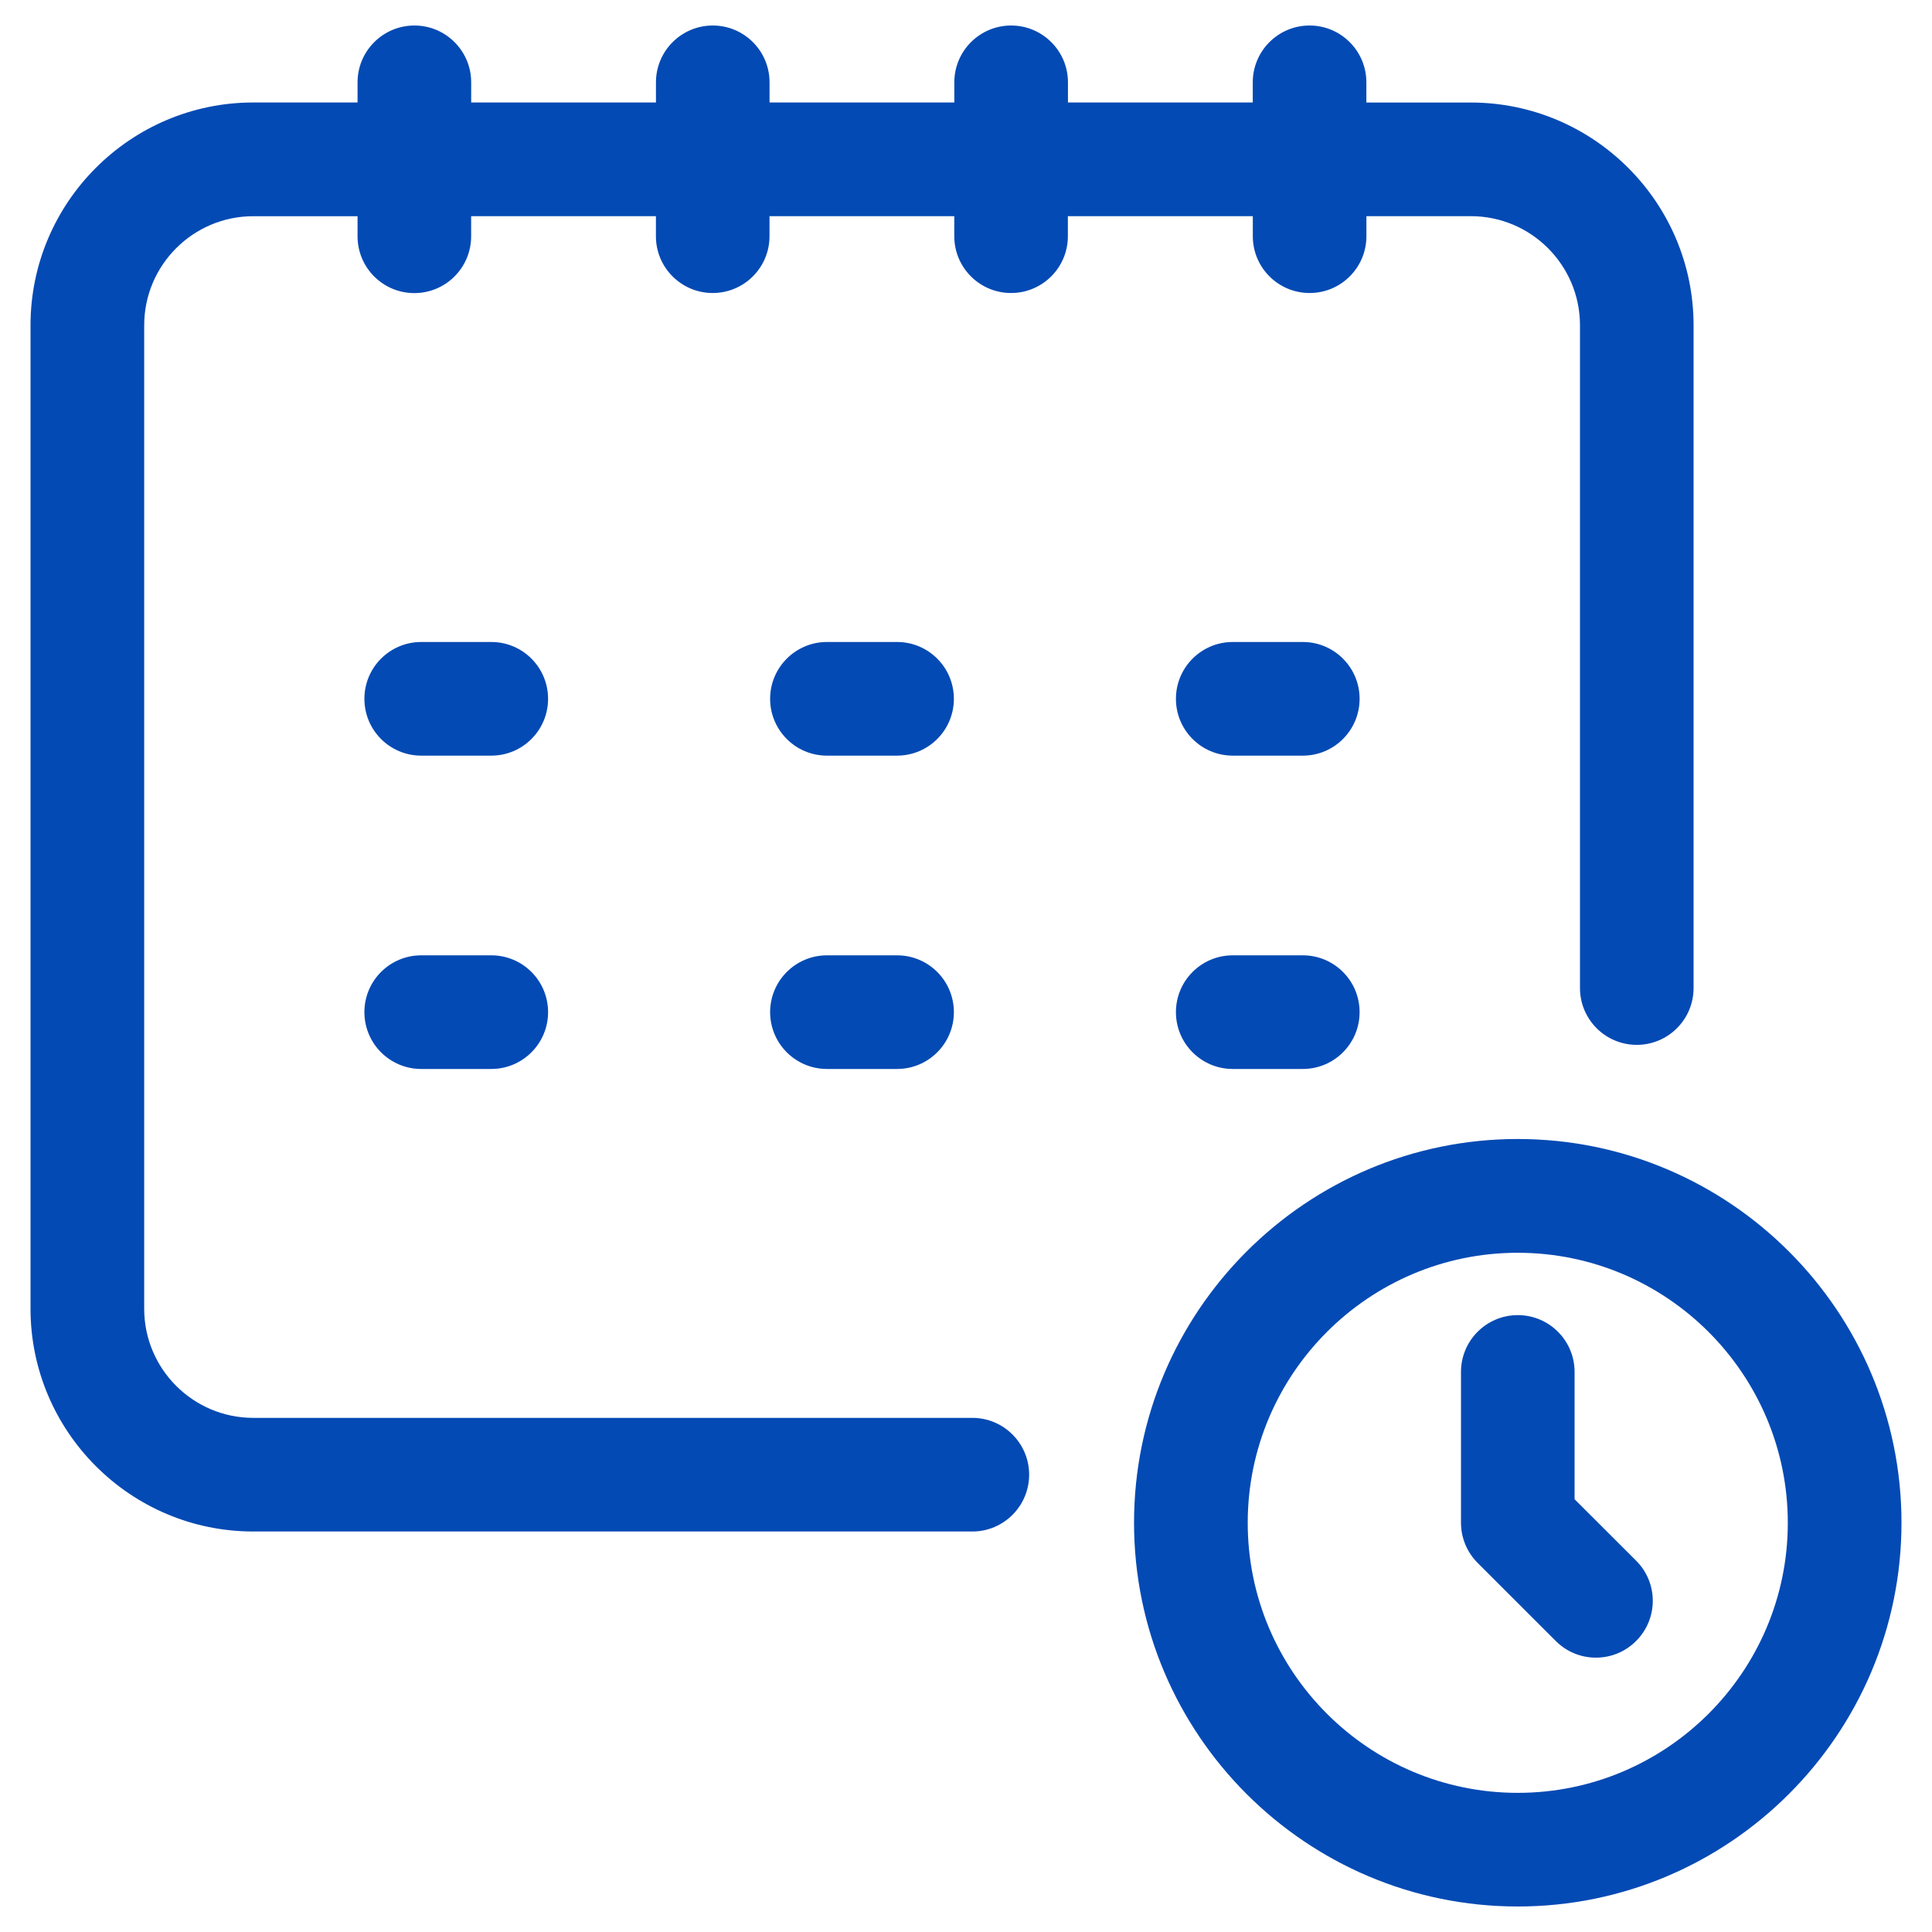
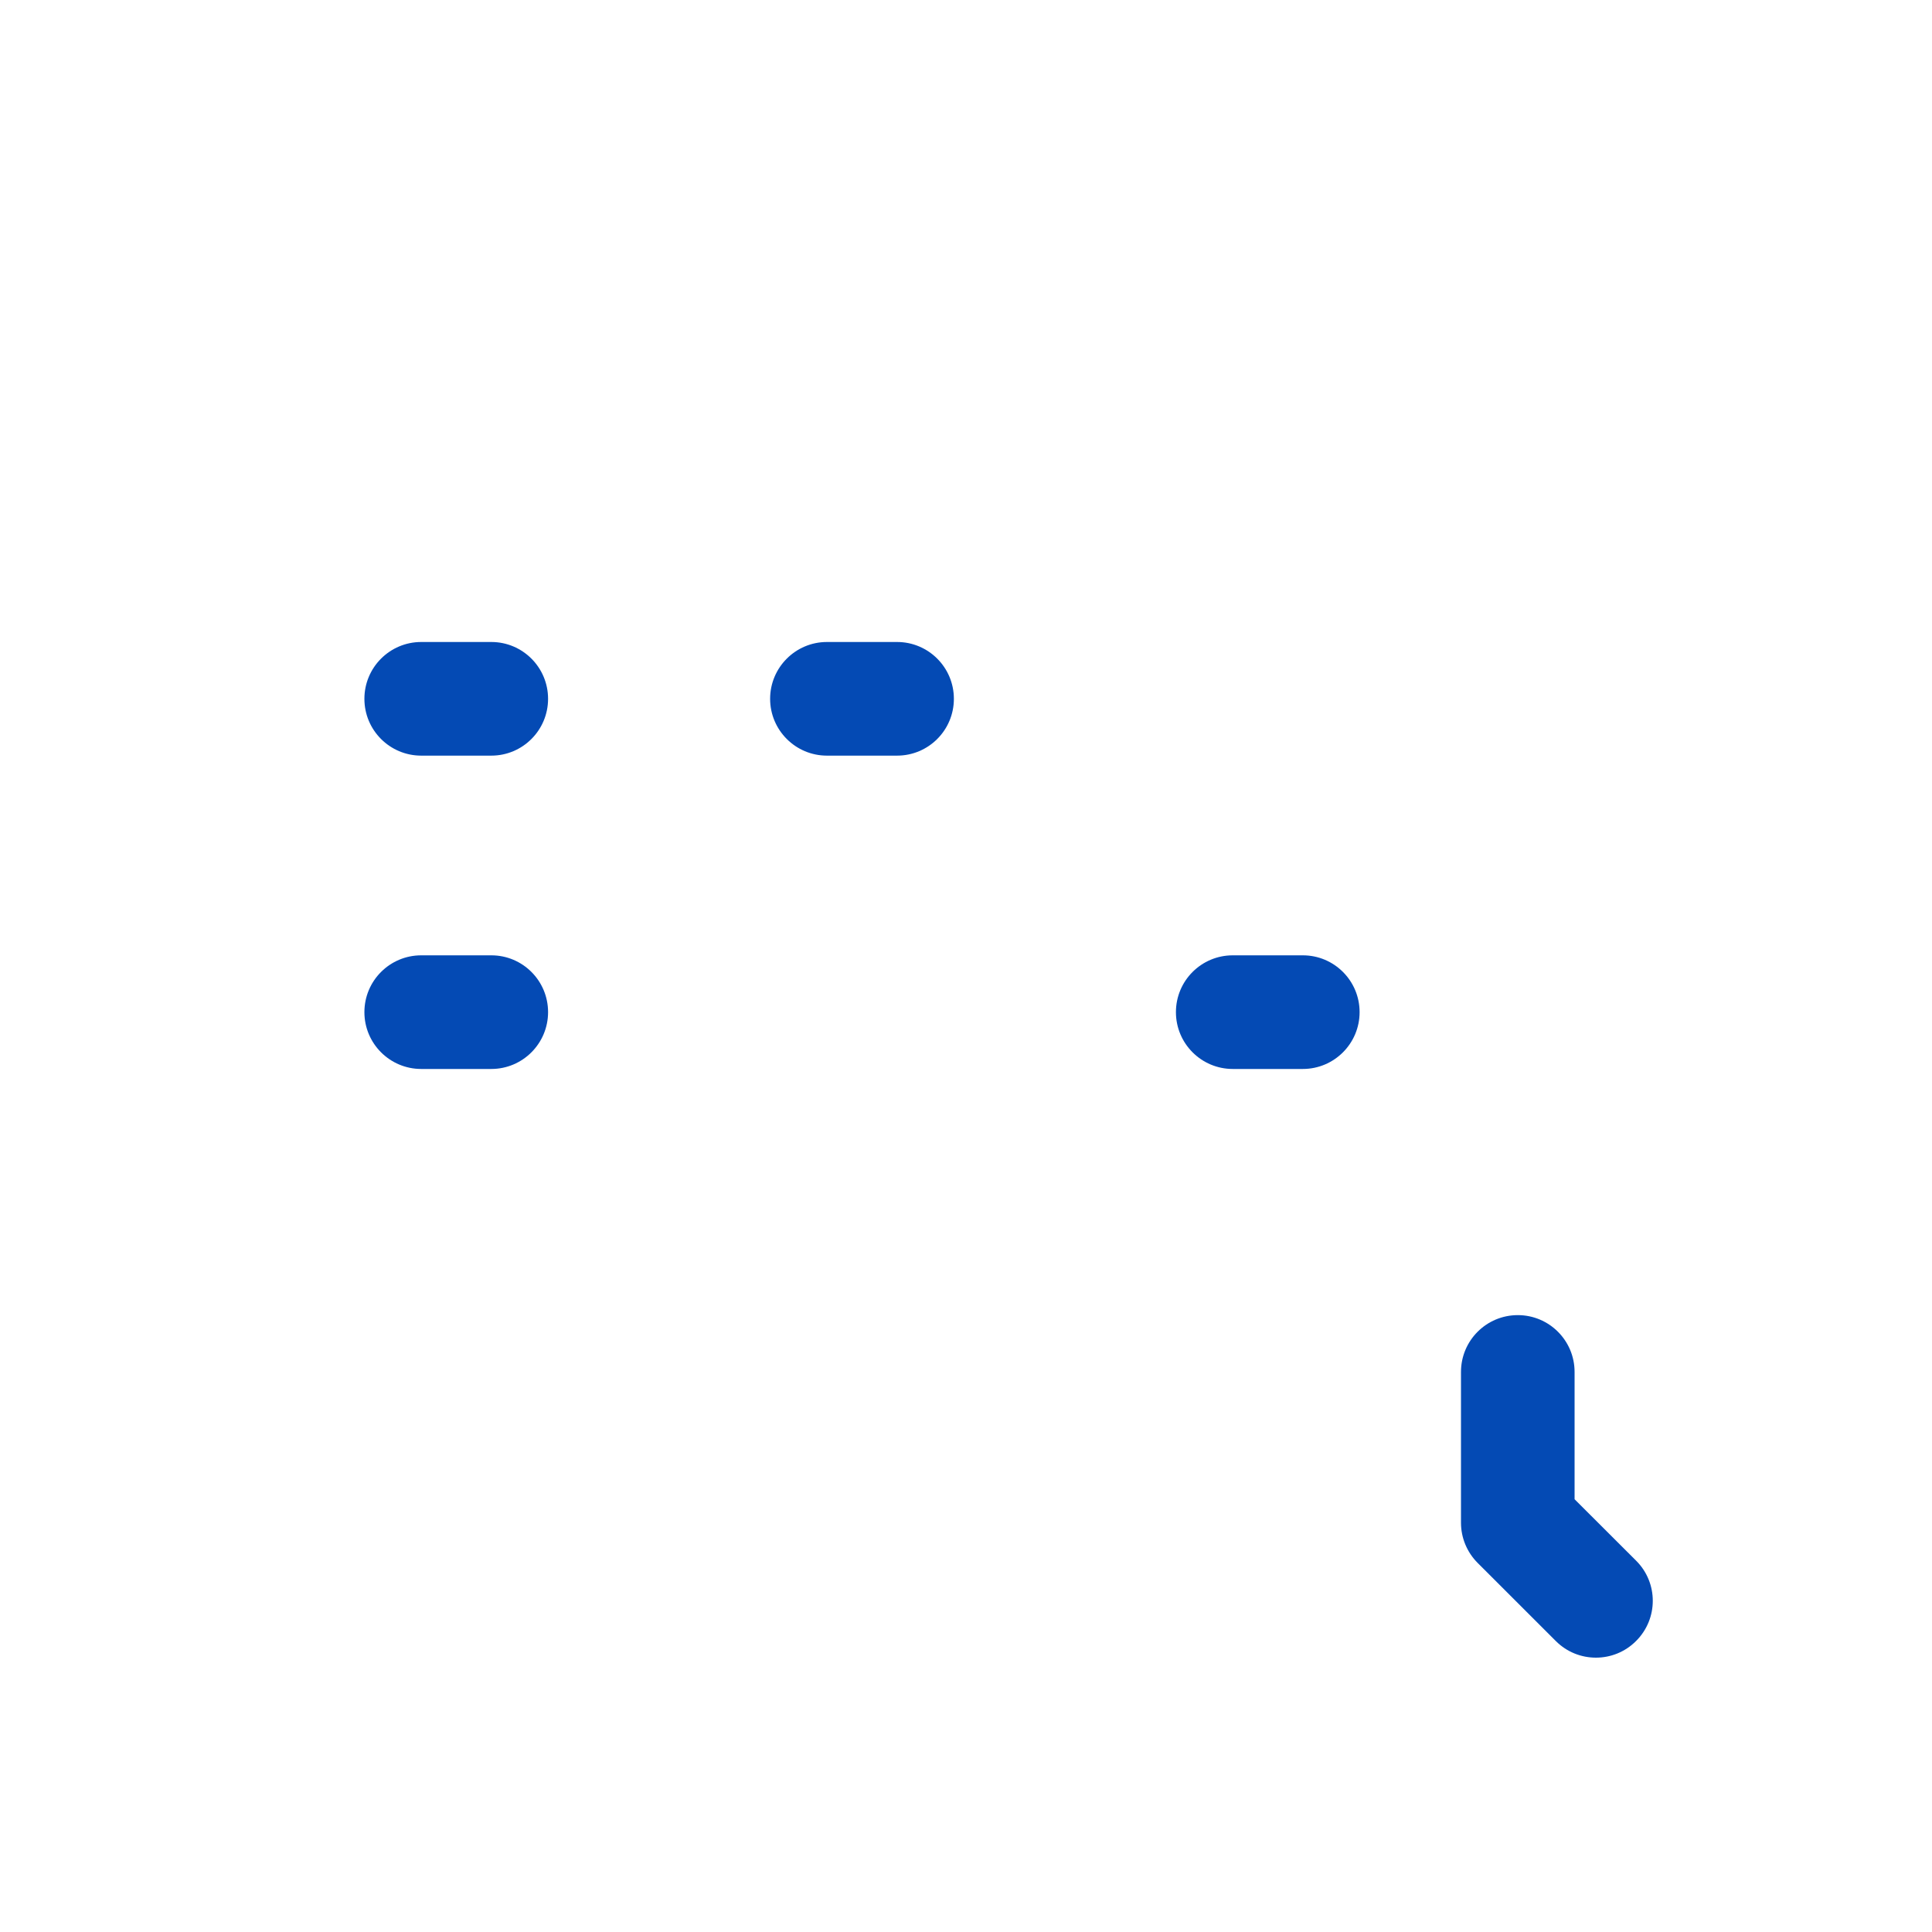
<svg xmlns="http://www.w3.org/2000/svg" width="44" height="44" viewBox="0 0 44 44" fill="none">
-   <path d="M28.532 4.923V5.38C28.532 6.094 29.111 6.673 29.826 6.673C30.54 6.673 31.119 6.094 31.119 5.38V4.923H33.497C34.868 4.923 35.983 6.037 35.983 7.408V22.502C35.983 23.216 36.562 23.796 37.276 23.796C37.991 23.796 38.57 23.216 38.57 22.502V7.409C38.57 4.612 36.293 2.335 33.496 2.335H31.118V1.875C31.118 1.161 30.539 0.581 29.824 0.581C29.11 0.581 28.531 1.161 28.531 1.875V2.334H24.322V1.875C24.322 1.161 23.742 0.581 23.028 0.581C22.313 0.581 21.734 1.161 21.734 1.875V2.334H17.526V1.875C17.526 1.161 16.947 0.581 16.233 0.581C15.518 0.581 14.939 1.161 14.939 1.875V2.334H10.731V1.875C10.731 1.161 10.152 0.581 9.438 0.581C8.723 0.581 8.143 1.161 8.143 1.875V2.334H5.769C2.972 2.334 0.695 4.611 0.695 7.408V29.804C0.695 32.602 2.972 34.879 5.769 34.879H22.144C22.858 34.879 23.438 34.299 23.438 33.585C23.438 32.87 22.858 32.291 22.144 32.291H5.769C4.398 32.291 3.284 31.177 3.284 29.806V7.409C3.284 6.038 4.398 4.924 5.769 4.924H8.143V5.381C8.143 6.096 8.722 6.675 9.436 6.675C10.151 6.675 10.73 6.096 10.73 5.381V4.923H14.938V5.38C14.938 6.094 15.517 6.673 16.231 6.673C16.946 6.673 17.525 6.094 17.525 5.38V4.923H21.733V5.38C21.733 6.094 22.312 6.673 23.026 6.673C23.741 6.673 24.32 6.094 24.32 5.38V4.923H28.532Z" fill="#044AB4" />
  <path d="M11.189 21.757H9.593C8.878 21.757 8.299 22.336 8.299 23.051C8.299 23.765 8.878 24.345 9.593 24.345H11.189C11.903 24.345 12.482 23.765 12.482 23.051C12.482 22.336 11.904 21.757 11.189 21.757Z" fill="#044AB4" />
-   <path d="M20.43 21.757H18.833C18.119 21.757 17.539 22.336 17.539 23.051C17.539 23.765 18.119 24.345 18.833 24.345H20.43C21.145 24.345 21.724 23.765 21.724 23.051C21.724 22.336 21.145 21.757 20.43 21.757Z" fill="#044AB4" />
  <path d="M29.671 21.757H28.075C27.36 21.757 26.781 22.336 26.781 23.051C26.781 23.765 27.36 24.345 28.075 24.345H29.671C30.385 24.345 30.964 23.765 30.964 23.051C30.964 22.336 30.385 21.757 29.671 21.757Z" fill="#044AB4" />
  <path d="M11.189 14.621H9.593C8.878 14.621 8.299 15.201 8.299 15.915C8.299 16.63 8.878 17.209 9.593 17.209H11.189C11.903 17.209 12.482 16.63 12.482 15.915C12.482 15.201 11.904 14.621 11.189 14.621Z" fill="#044AB4" />
  <path d="M20.43 14.621H18.833C18.119 14.621 17.539 15.201 17.539 15.915C17.539 16.63 18.119 17.209 18.833 17.209H20.43C21.145 17.209 21.724 16.63 21.724 15.915C21.724 15.201 21.145 14.621 20.43 14.621Z" fill="#044AB4" />
-   <path d="M29.671 14.621H28.075C27.36 14.621 26.781 15.201 26.781 15.915C26.781 16.63 27.36 17.209 28.075 17.209H29.671C30.385 17.209 30.964 16.63 30.964 15.915C30.964 15.201 30.385 14.621 29.671 14.621Z" fill="#044AB4" />
-   <path d="M34.565 25.94C29.747 25.94 25.827 29.862 25.827 34.68C25.827 39.499 29.748 43.419 34.565 43.419C39.385 43.419 43.305 39.497 43.305 34.68C43.305 29.862 39.385 25.94 34.565 25.94ZM34.565 40.831C31.174 40.831 28.416 38.073 28.416 34.682C28.416 31.291 31.174 28.531 34.565 28.531C37.956 28.531 40.716 31.291 40.716 34.682C40.716 38.073 37.958 40.831 34.565 40.831Z" fill="#044AB4" />
  <path d="M35.86 34.144V31.245C35.86 30.53 35.281 29.951 34.567 29.951C33.852 29.951 33.273 30.53 33.273 31.245V34.68C33.273 35.024 33.411 35.353 33.654 35.596L35.432 37.373C35.685 37.626 36.014 37.752 36.346 37.752C36.678 37.752 37.009 37.626 37.262 37.371C37.768 36.865 37.767 36.047 37.261 35.543L35.86 34.144Z" fill="#044AB4" />
</svg>